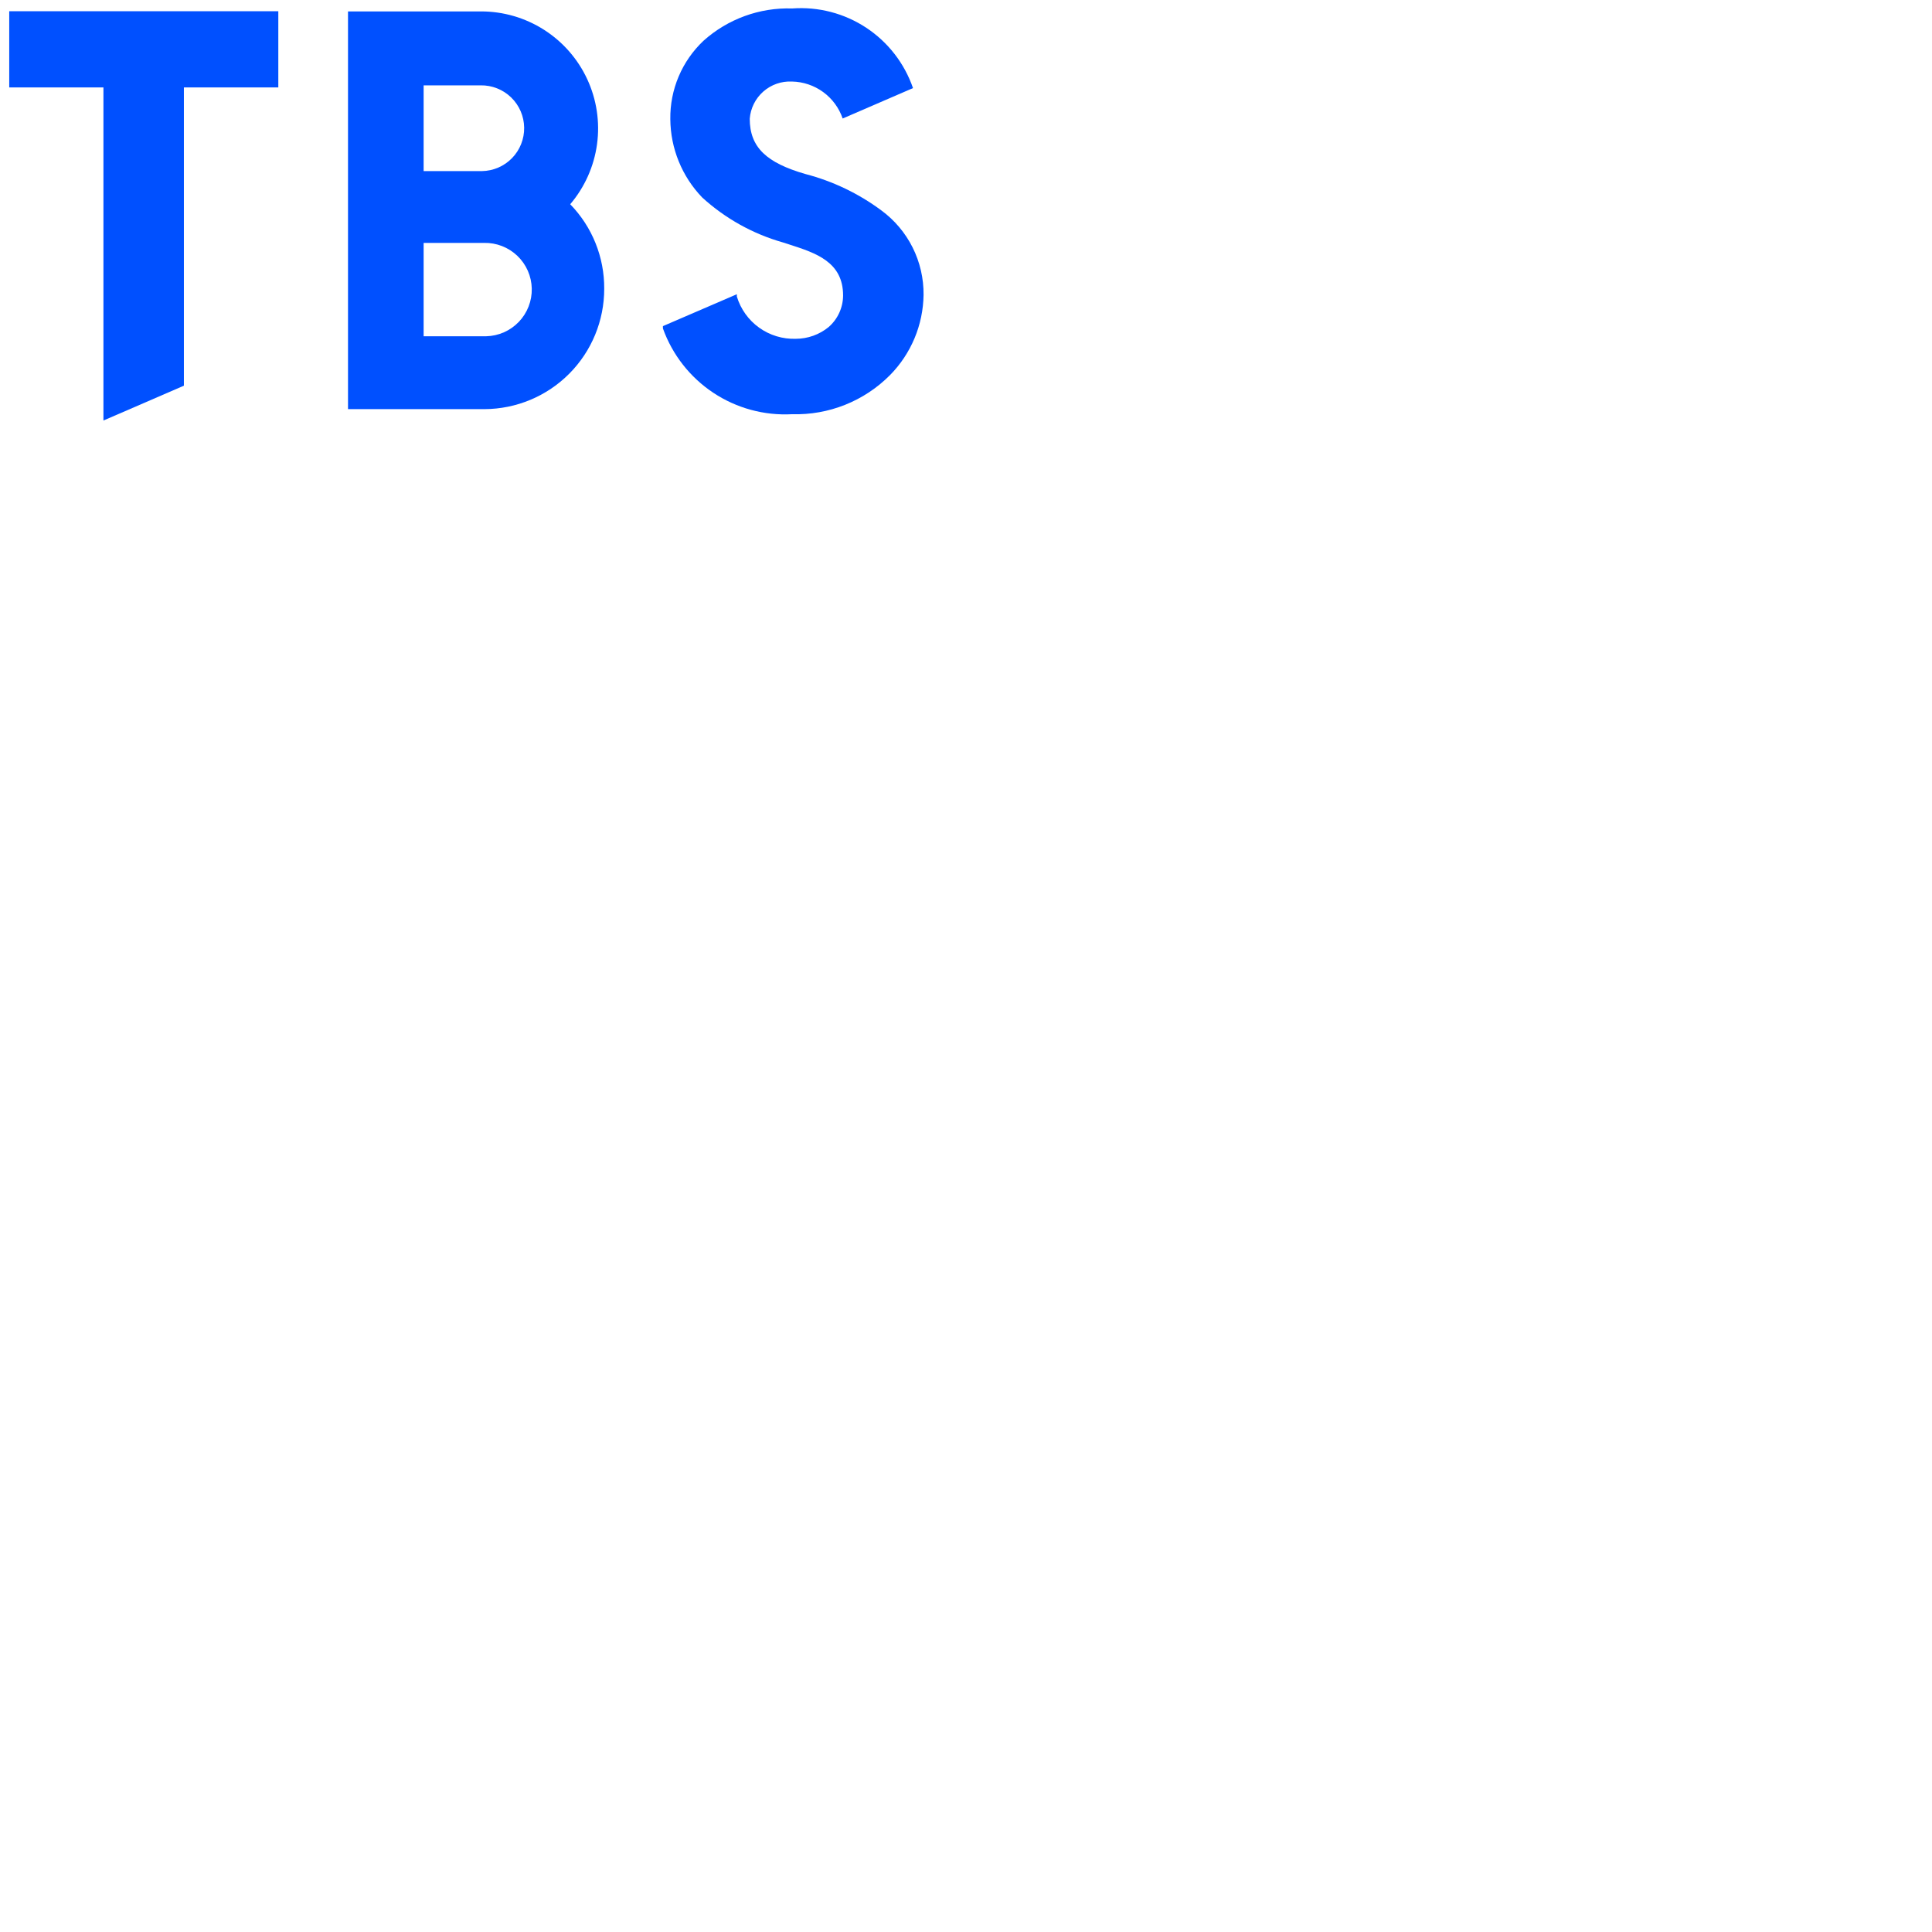
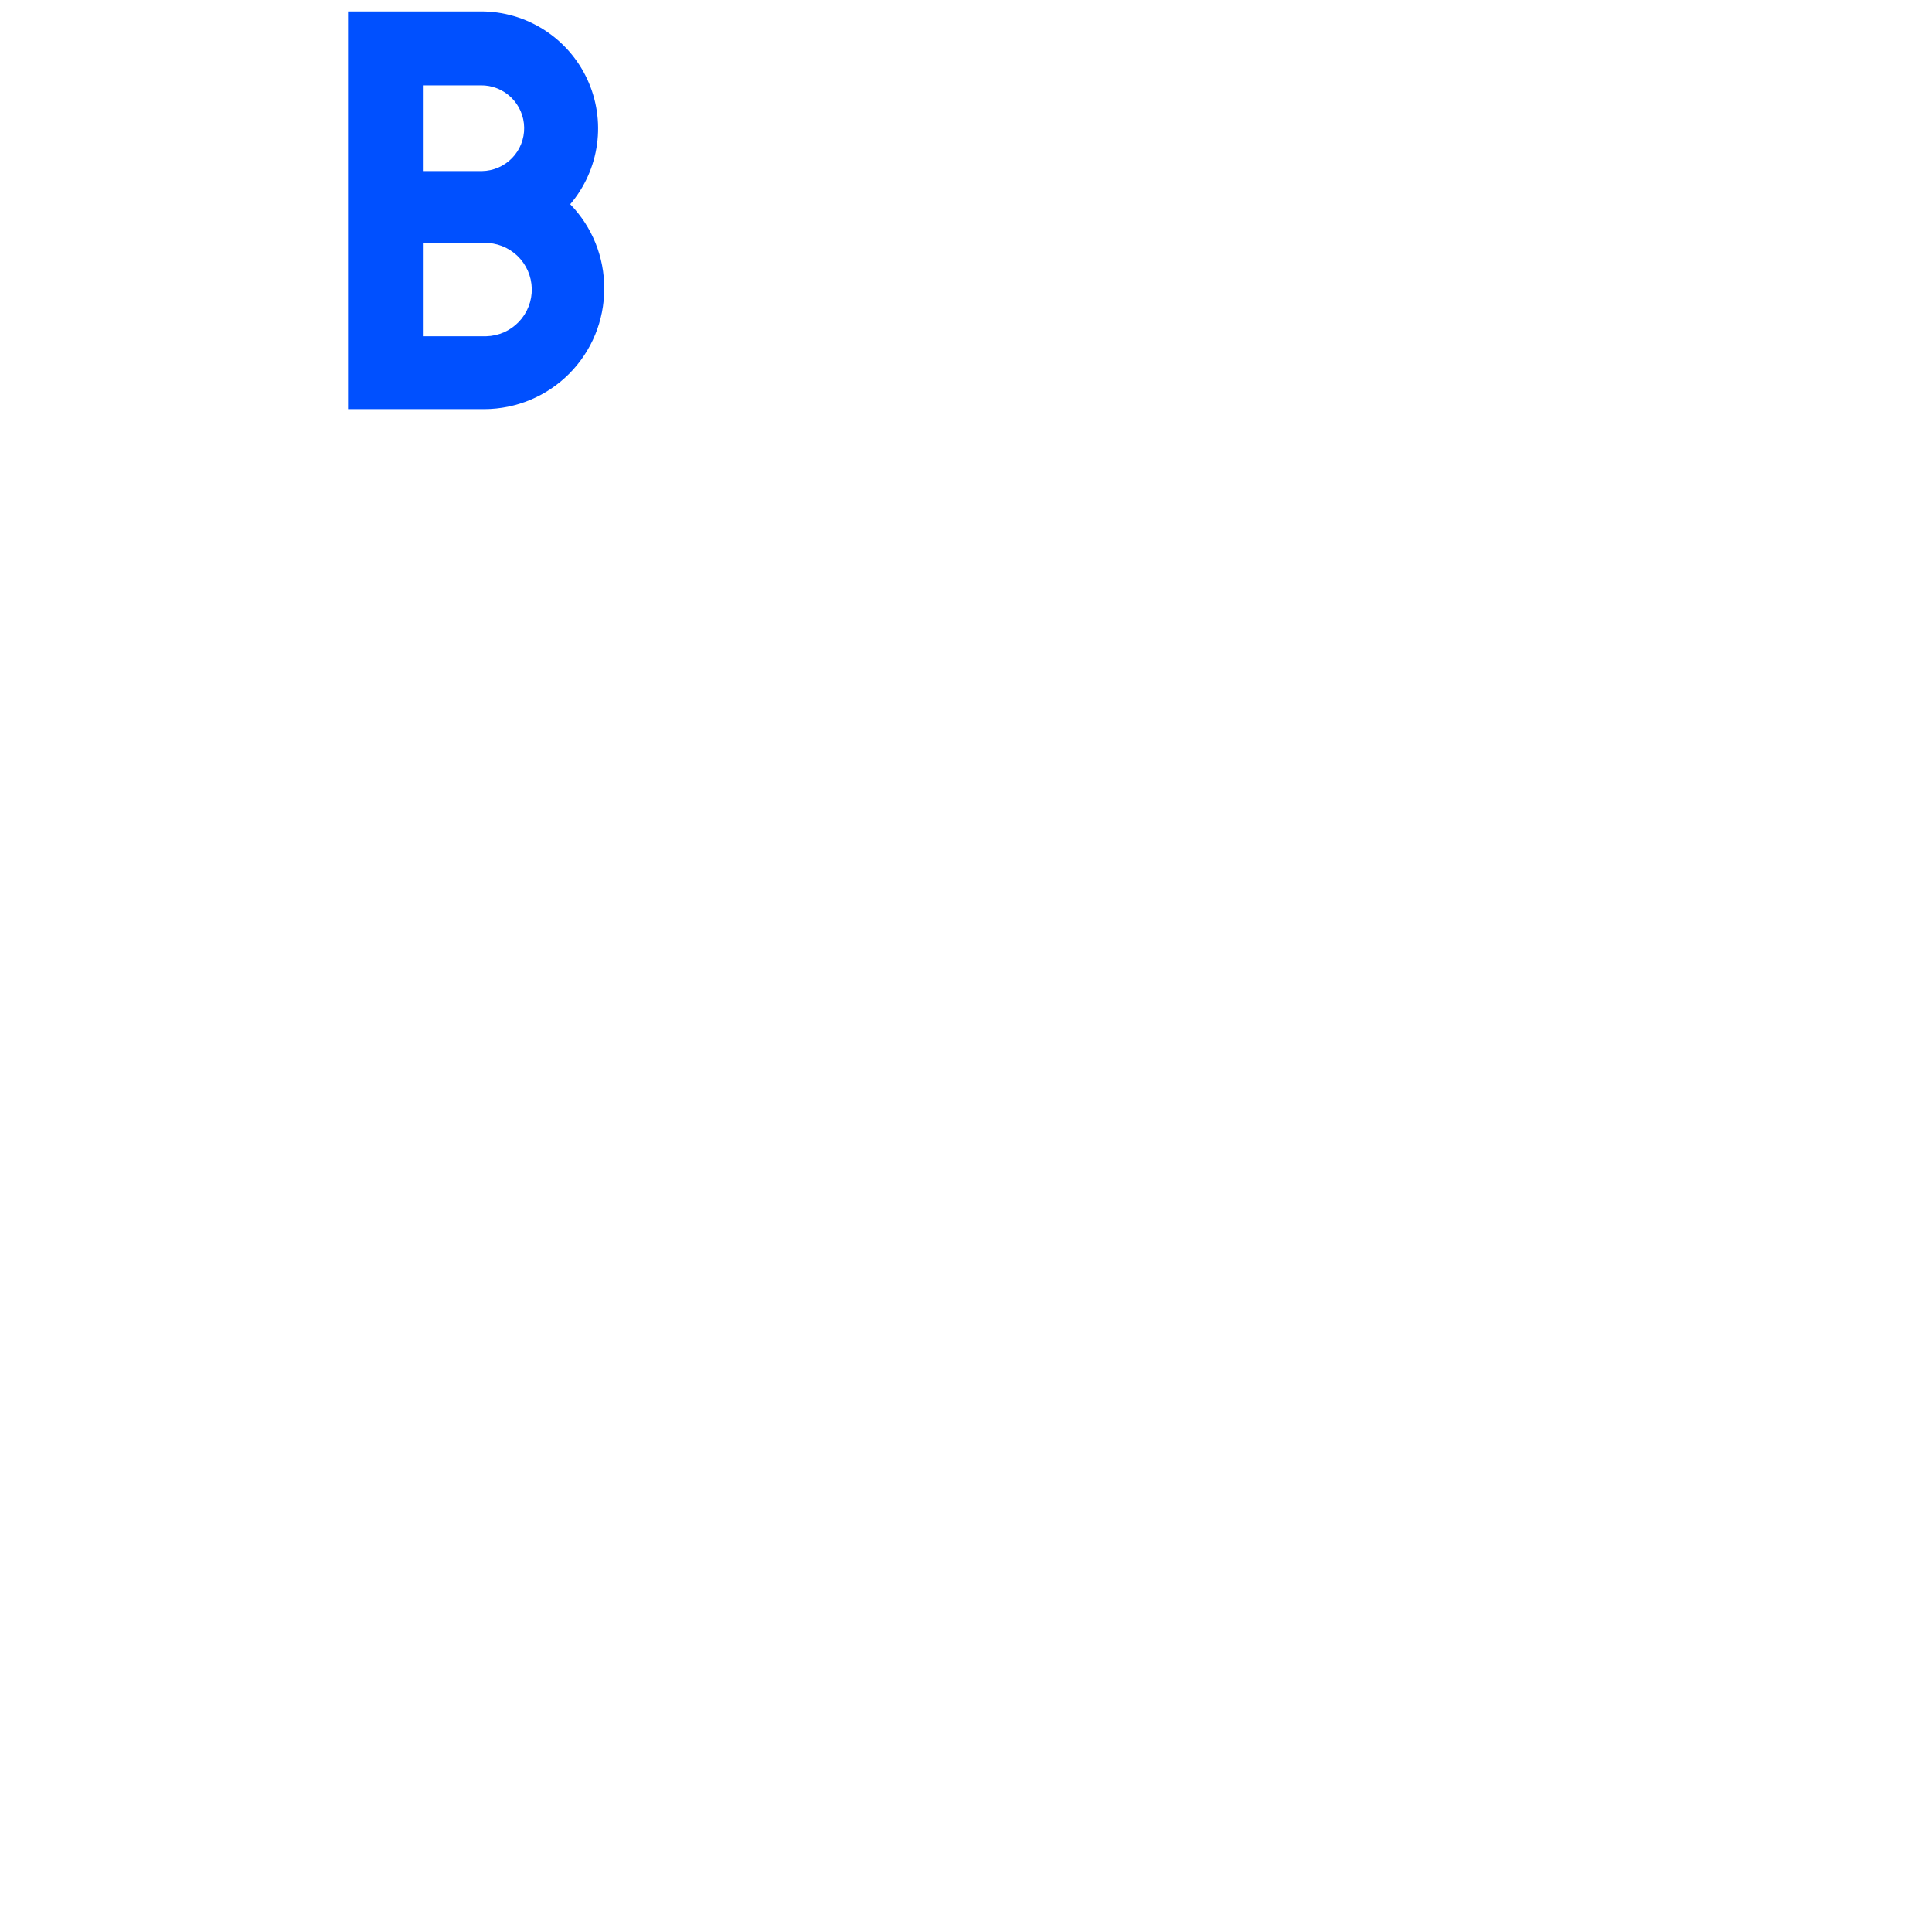
<svg width="200" height="200">
  <g style="fill:black;fill-opacity:1;stroke:none;stroke-width:1;stroke-opacity:0;fill-rule:nonzero;fill:none;">
    <g style="fill:#0050FF;">
      <path d="M62.548 29.89C62.57 26.625 61.305 23.483 59.028 21.144C60.528 19.381 61.491 17.225 61.804 14.932C62.117 12.638 61.766 10.303 60.793 8.203C59.82 6.103 58.265 4.325 56.313 3.081C54.361 1.836 52.094 1.177 49.779 1.182H36.026V42.353H50.151C53.447 42.341 56.603 41.022 58.927 38.686C61.252 36.349 62.554 33.186 62.548 29.89ZM43.854 8.835H49.757C50.934 8.817 52.07 9.268 52.915 10.088C53.76 10.908 54.244 12.03 54.261 13.207C54.279 14.385 53.828 15.52 53.008 16.365C52.188 17.21 51.066 17.694 49.889 17.712H43.854V8.835ZM43.854 34.81V25.145H50.107C50.742 25.131 51.373 25.242 51.965 25.471C52.556 25.701 53.097 26.045 53.556 26.483C54.015 26.922 54.383 27.447 54.639 28.027C54.895 28.608 55.034 29.234 55.048 29.868C55.063 30.503 54.952 31.134 54.722 31.726C54.493 32.317 54.149 32.858 53.711 33.317C53.272 33.776 52.747 34.144 52.167 34.4C51.586 34.656 50.96 34.795 50.326 34.81H43.766H43.854Z" />
    </g>
    <g style="fill:#0050FF;">
-       <path d="M28.811 1.16H0.956V9.053H10.707V43.533L19.038 39.926V9.053H28.811V1.16Z" />
-     </g>
+       </g>
    <g style="fill:#0050FF;">
-       <path d="M87.233 12.268L94.514 9.119C93.632 6.557 91.927 4.358 89.665 2.867C87.402 1.376 84.71 0.676 82.007 0.876C78.63 0.767 75.34 1.965 72.824 4.221C71.721 5.262 70.846 6.52 70.255 7.916C69.664 9.313 69.37 10.817 69.391 12.333C69.412 15.36 70.593 18.264 72.693 20.445C75.085 22.626 77.952 24.221 81.067 25.102L81.745 25.321C84.456 26.195 87.277 27.114 87.277 30.59C87.273 31.207 87.138 31.817 86.882 32.378C86.626 32.94 86.254 33.441 85.79 33.848C84.829 34.638 83.624 35.071 82.379 35.072C81.023 35.116 79.69 34.712 78.587 33.921C77.484 33.13 76.673 31.998 76.279 30.699V30.459L68.626 33.76V34.001C69.602 36.725 71.432 39.061 73.843 40.661C76.255 42.26 79.118 43.038 82.007 42.878C83.882 42.932 85.747 42.601 87.488 41.905C89.23 41.209 90.81 40.164 92.131 38.833C94.318 36.616 95.564 33.639 95.607 30.524C95.624 28.824 95.237 27.144 94.477 25.624C93.716 24.103 92.605 22.785 91.234 21.779C88.883 20.034 86.218 18.757 83.385 18.018C79.362 16.859 77.613 15.263 77.613 12.289C77.697 11.205 78.201 10.196 79.017 9.477C79.834 8.758 80.899 8.387 81.986 8.441C83.147 8.464 84.273 8.843 85.212 9.527C86.151 10.212 86.856 11.168 87.233 12.268Z" />
-     </g>
+       </g>
  </g>
</svg>